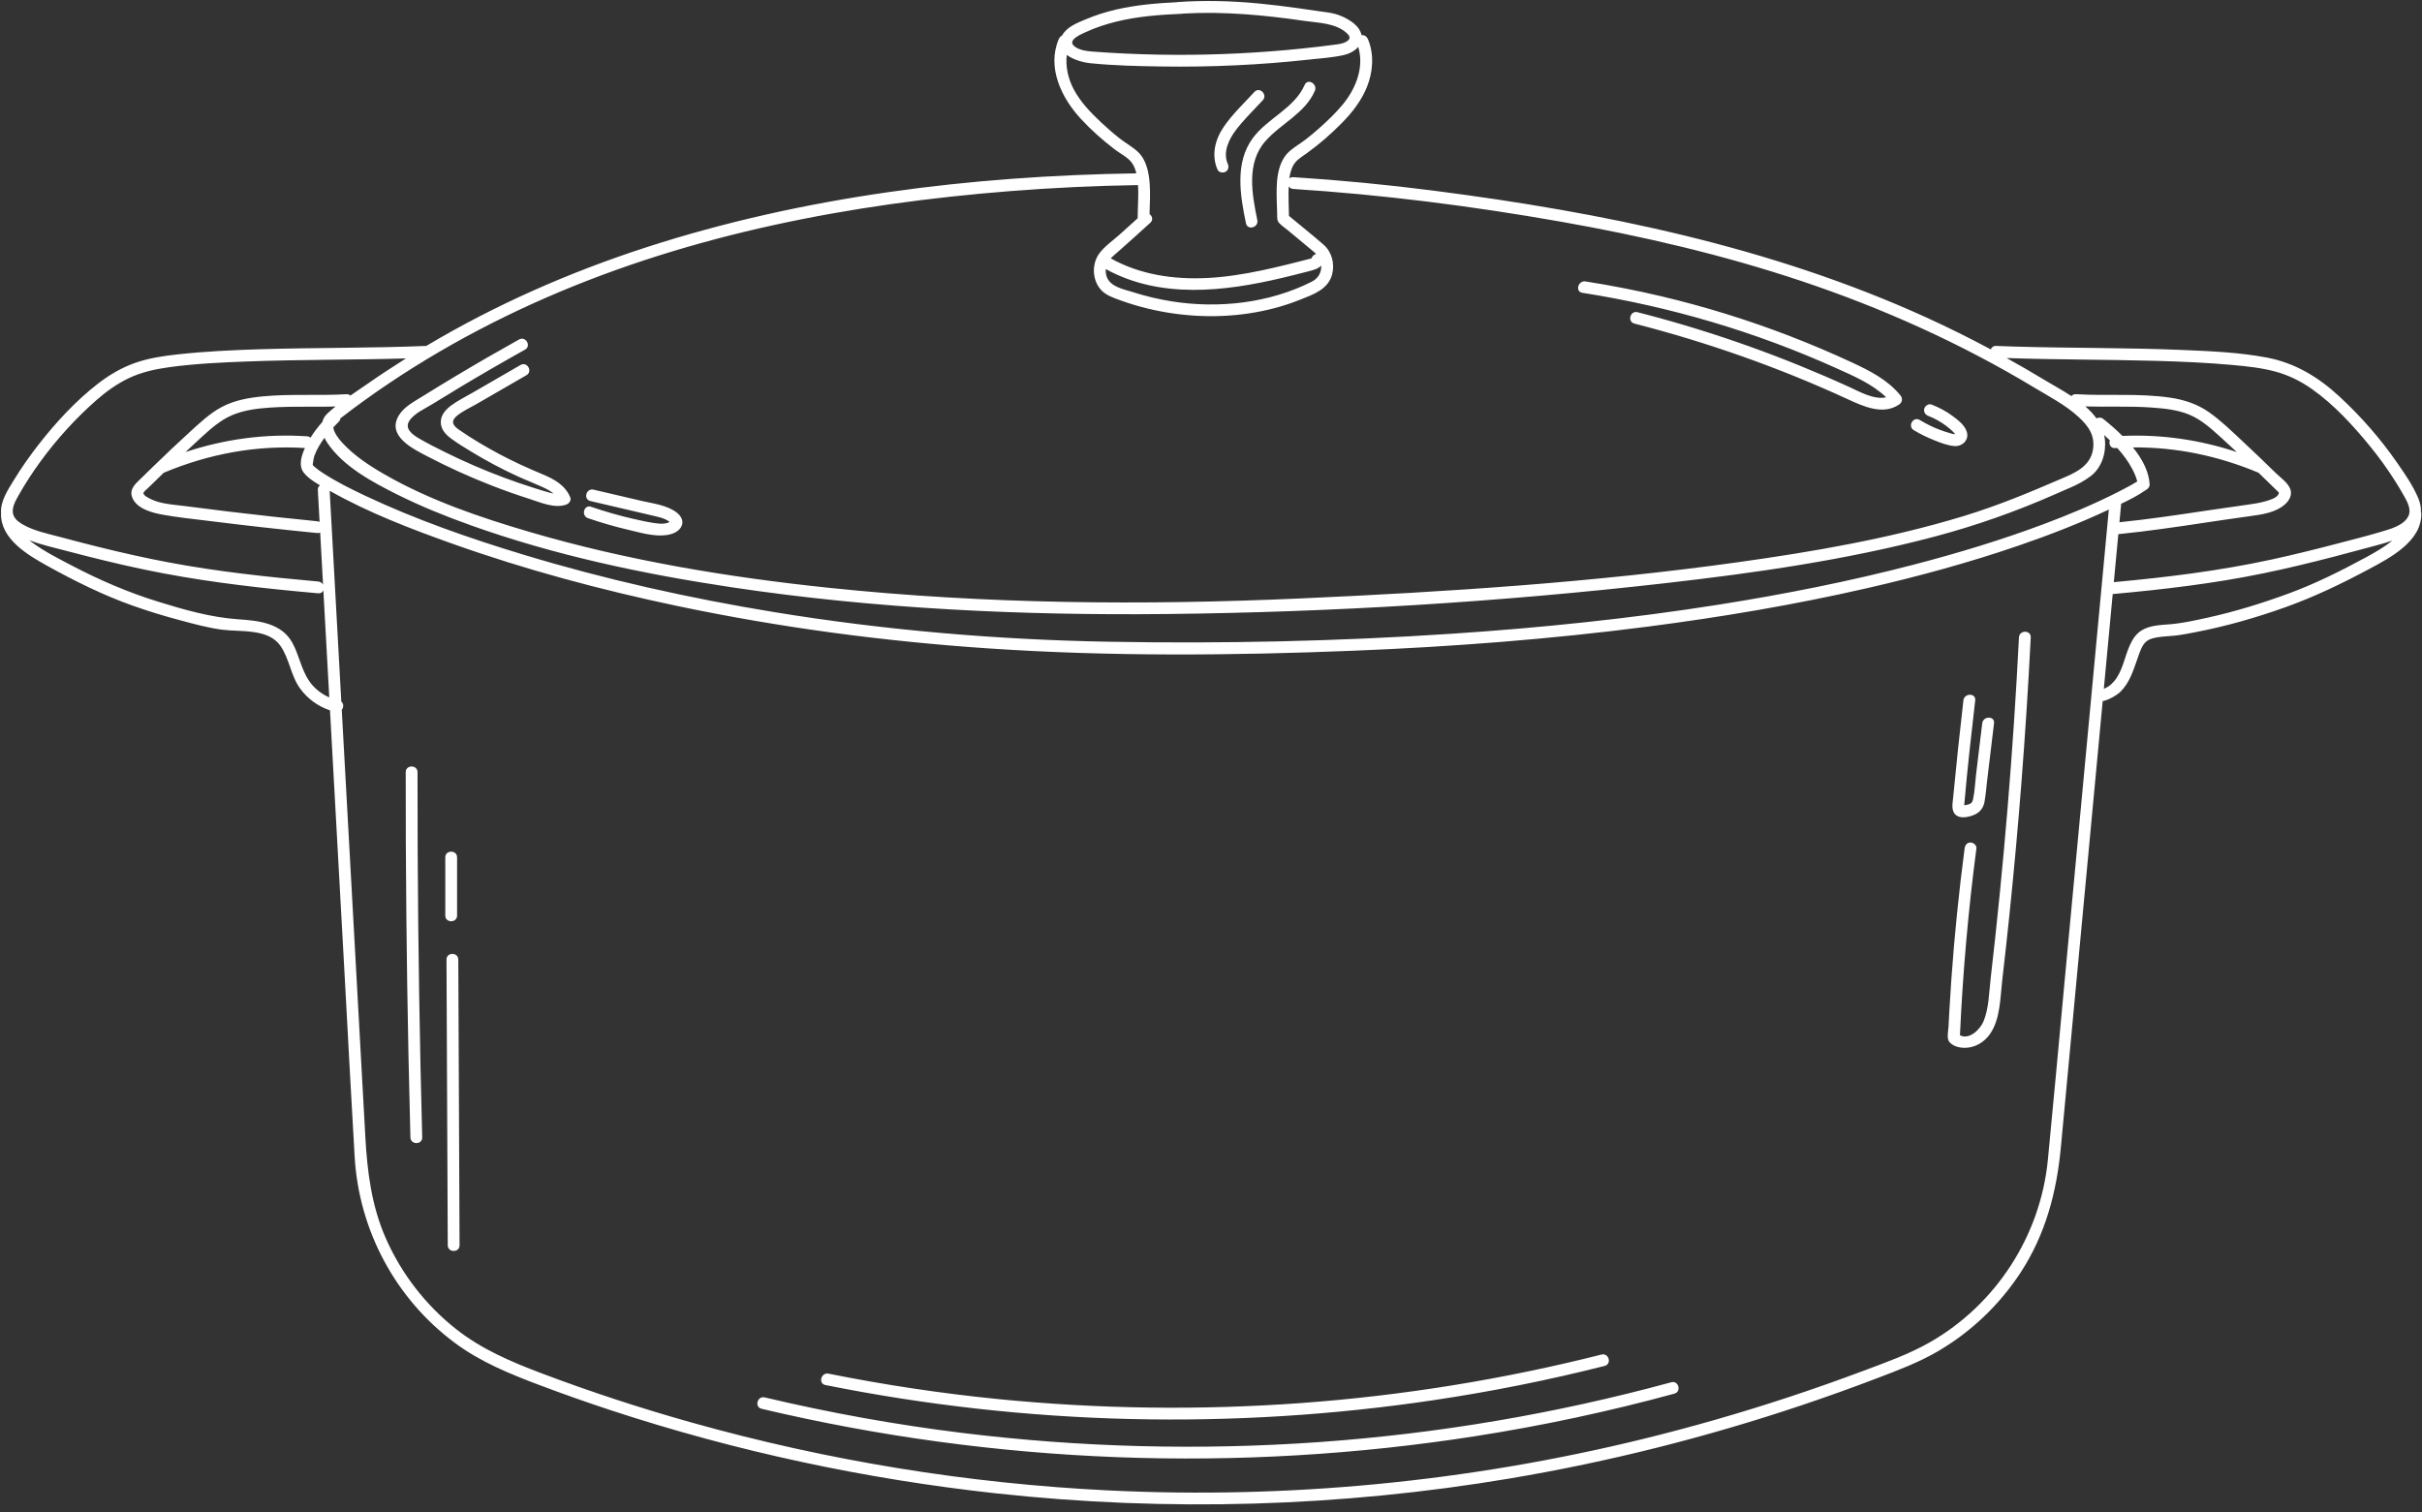
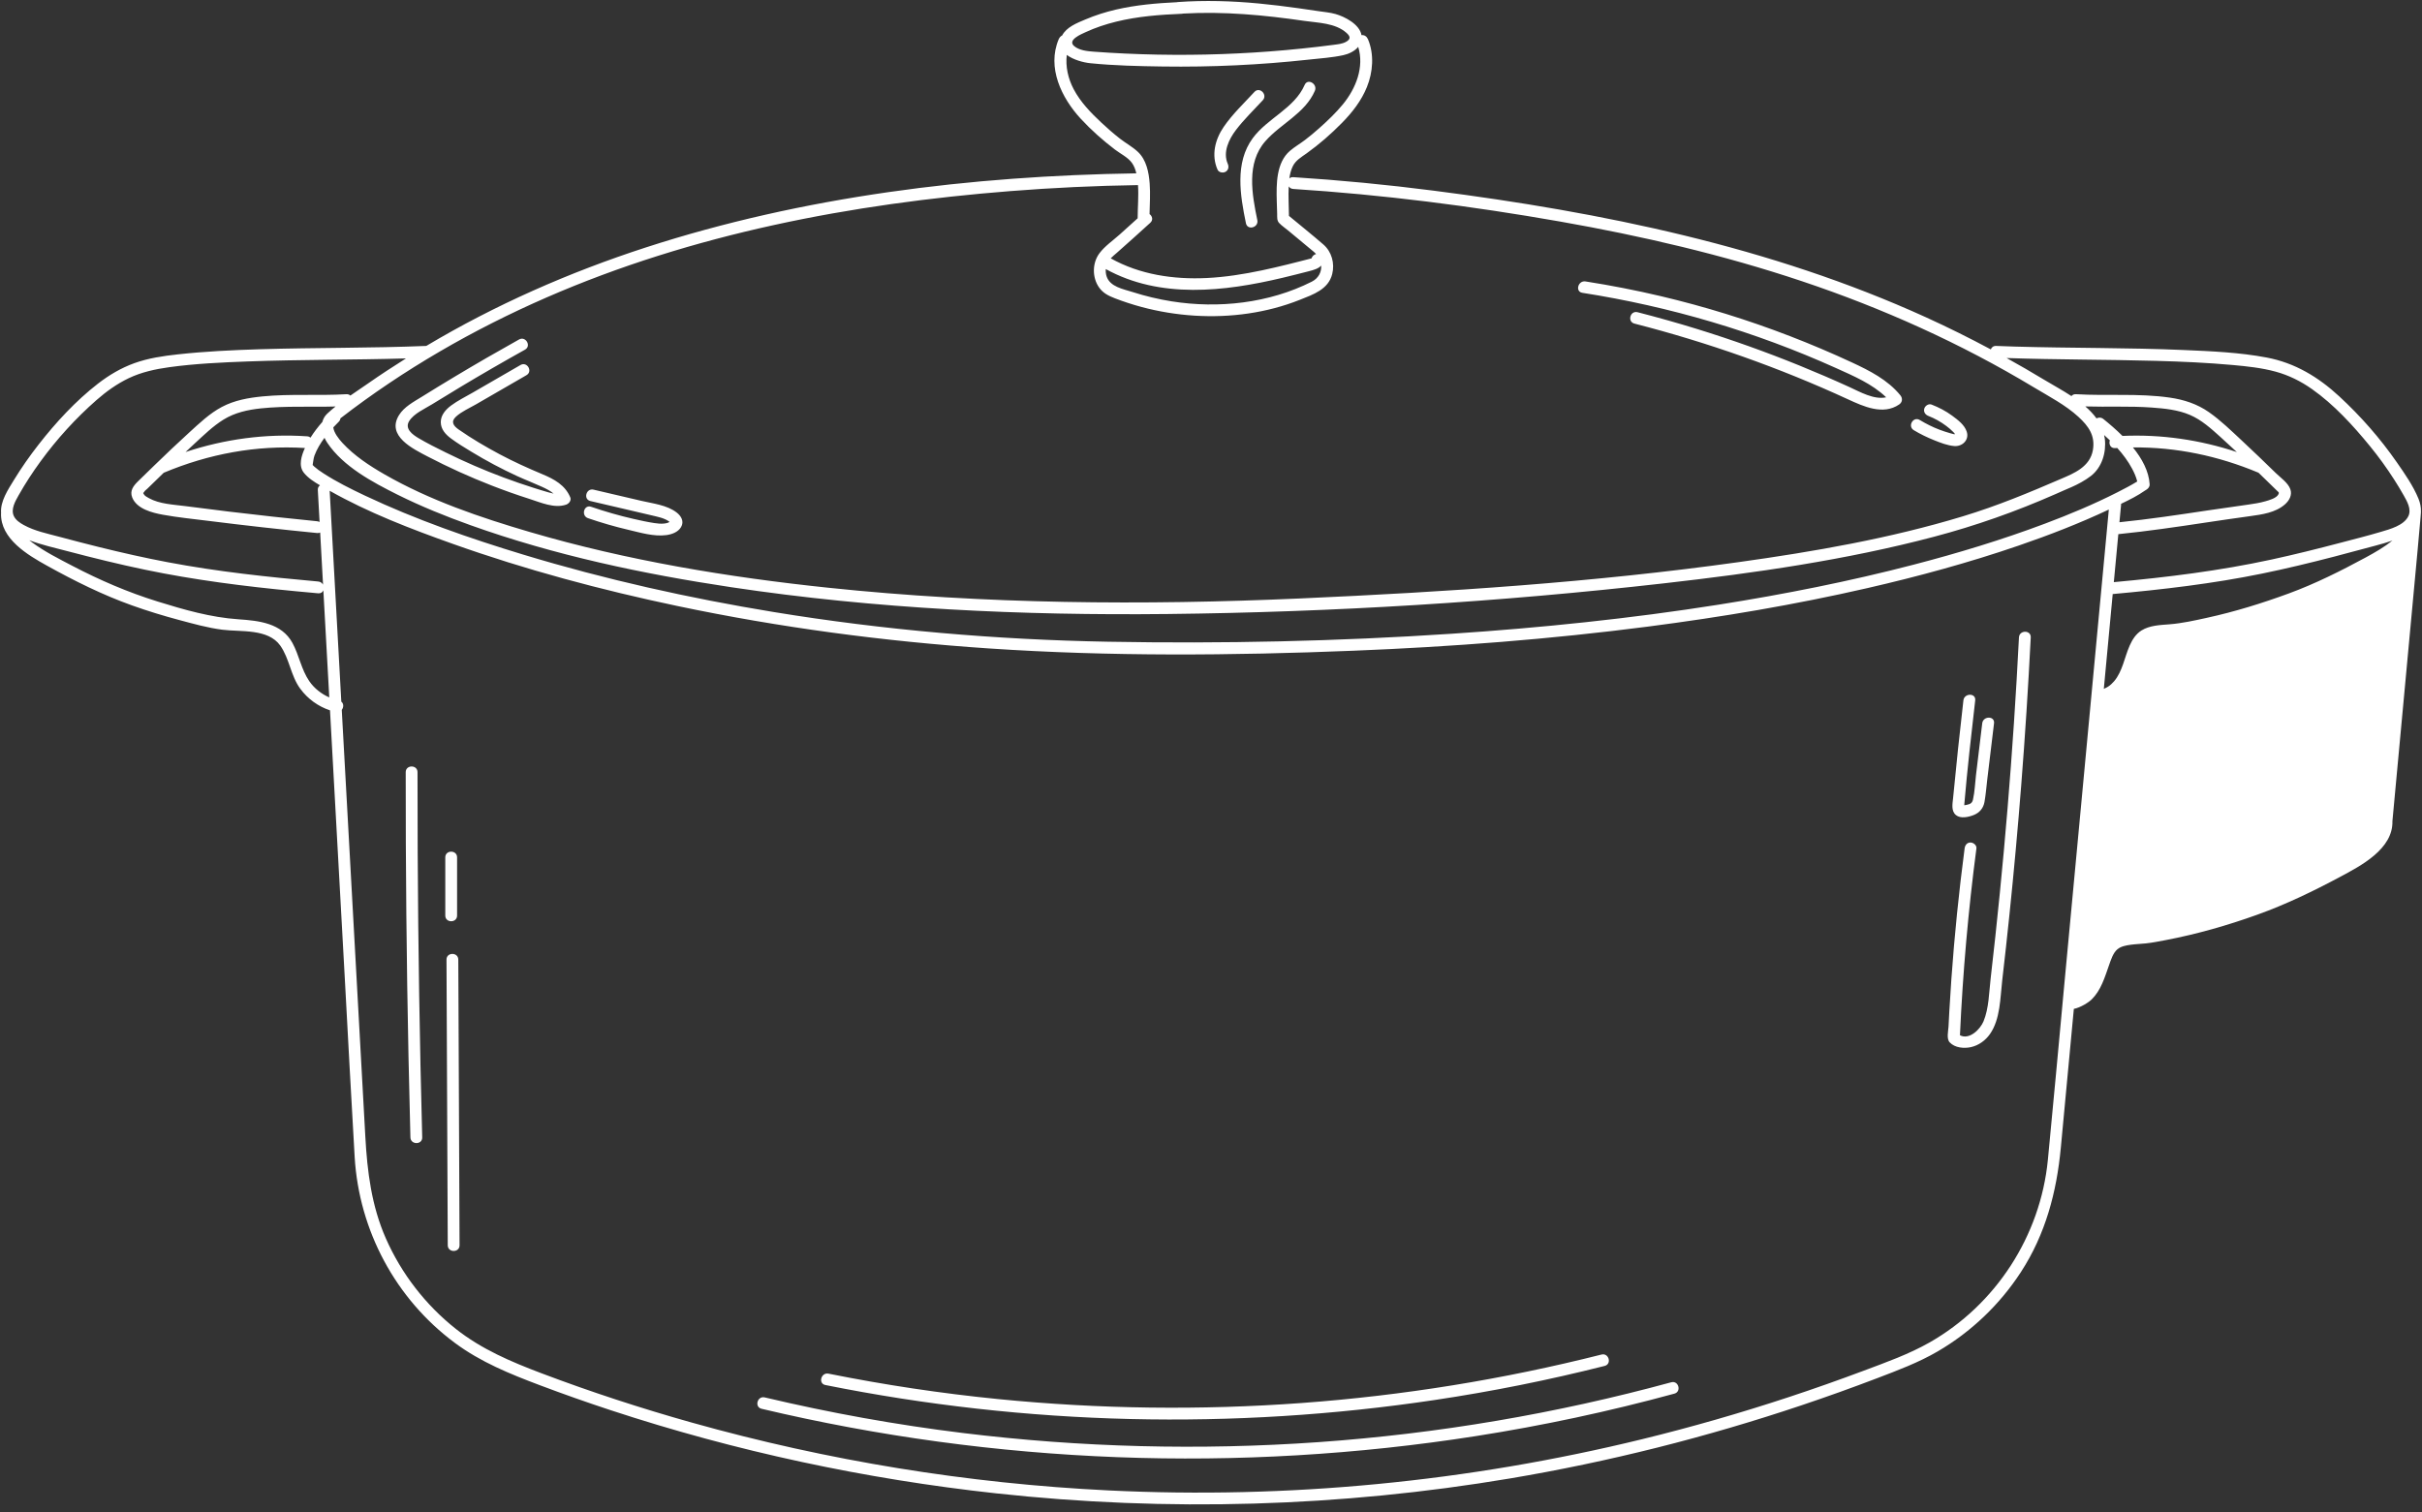
<svg xmlns="http://www.w3.org/2000/svg" fill="#000000" height="308.6" preserveAspectRatio="xMidYMid meet" version="1" viewBox="-0.2 -0.2 494.2 308.6" width="494.2" zoomAndPan="magnify">
  <rect x="-0.2" y="-0.2" width="494.2" height="308.6" fill="#333333" stroke="none" />
  <g id="change1_1">
-     <path d="M493.78,104.209c0.03-0.85-0.131-1.739-0.501-2.638 c-1.08-2.629-2.802-5.094-4.418-7.42c-3.404-4.9-7.37-9.423-11.754-13.468 c-4.272-3.942-9.026-6.824-14.793-7.915c-5.566-1.054-11.336-1.294-16.986-1.537 c-11.449-0.492-22.912-0.366-34.364-0.698c-1.286-0.037-2.572-0.082-3.857-0.134 c-0.578-0.024-0.94,0.297-1.086,0.711c-4.347-2.325-8.762-4.521-13.249-6.562 c-31.731-14.434-66.081-21.422-100.486-25.842c-9.502-1.22-19.04-2.138-28.6-2.75 c-0.346-0.022-0.61,0.085-0.801,0.26c0.118-0.848,0.319-1.697,0.688-2.459 c0.609-1.255,1.743-1.876,2.837-2.661c2.58-1.852,4.992-3.957,7.218-6.222 c2.099-2.137,3.963-4.523,5.09-7.32c1.229-3.051,1.51-6.658,0.218-9.733 c-0.234-0.556-0.716-0.932-1.326-0.85c-0.394-2.228-3.409-3.773-5.309-4.313 c-1.097-0.312-2.273-0.403-3.399-0.574c-1.412-0.214-2.825-0.422-4.24-0.618 c-2.646-0.367-5.297-0.699-7.957-0.952c-5.519-0.526-11.065-0.69-16.598-0.296 c-0.071,0.005-0.135,0.02-0.199,0.034c-4.141,0.197-8.293,0.558-12.339,1.489 c-2.164,0.498-4.279,1.171-6.323,2.038c-1.687,0.715-3.817,1.531-4.72,3.256 c-0.316,0.147-0.562,0.438-0.708,0.786c-2.427,5.778,0.578,11.96,4.51,16.217 c2.124,2.3,4.498,4.399,6.987,6.296c1.105,0.842,2.615,1.56,3.443,2.697 c0.456,0.627,0.725,1.379,0.906,2.143c-33.711,0.517-67.959,4.694-100.103,15.131 c-15.59,5.062-30.697,11.696-44.784,20.096c-0.01,0-0.018-0.002-0.027-0.002 c-11.334,0.465-22.683,0.329-34.02,0.678c-5.566,0.172-11.138,0.44-16.676,1.046 c-2.988,0.327-6.003,0.769-8.842,1.794c-2.699,0.975-5.155,2.423-7.418,4.176 c-4.557,3.53-8.583,7.903-12.121,12.436c-1.807,2.315-3.497,4.719-5.027,7.227 c-1.189,1.95-2.806,4.334-2.624,6.729c-0.003,0.029-0.01,0.054-0.011,0.085 c-0.142,5.205,5.449,8.499,9.399,10.688c5.581,3.093,11.32,5.952,17.336,8.1 c3.145,1.123,6.34,2.101,9.566,2.963c2.907,0.776,5.873,1.614,8.863,1.995 c3.729,0.475,9.326-0.273,11.814,3.244c1.884,2.663,2.125,6.16,4.09,8.816 c1.524,2.06,3.641,3.594,6.056,4.394c1.009,18.27,2.017,36.541,3.026,54.811 c0.669,12.118,1.288,24.24,2.007,36.356c0.89,15,8.354,28.944,20.426,37.916 c5.28,3.924,11.243,6.341,17.346,8.644c4.792,1.808,9.624,3.511,14.489,5.112 c25.519,8.401,51.939,14.05,78.643,16.964c34.889,3.807,70.256,2.777,104.865-3.047 c20.172-3.394,40.063-8.413,59.453-14.923c5.181-1.739,10.326-3.584,15.432-5.532 c4.221-1.61,8.452-3.192,12.366-5.475c6.826-3.981,12.671-9.571,16.976-16.195 c5.011-7.711,7.29-16.312,8.138-25.36c0.565-6.034,1.131-12.069,1.697-18.103 c1.962-20.936,3.924-41.872,5.886-62.807c0.32-3.412,0.64-6.824,0.959-10.237 c1.402-0.281,3.047-1.344,3.648-1.941c1.906-1.891,2.634-4.446,3.508-6.903 c0.383-1.077,0.831-2.578,1.745-3.334c0.733-0.607,1.812-0.79,2.727-0.915 c1.017-0.139,2.046-0.164,3.066-0.273c1.386-0.147,2.762-0.427,4.131-0.688 c6.329-1.21,12.518-2.985,18.581-5.16c5.869-2.106,11.421-4.788,16.915-7.724 c4.272-2.283,10.84-5.695,10.685-11.385C493.843,104.437,493.816,104.32,493.78,104.209z M439.762,73.445c5.221,0.145,10.44,0.375,15.642,0.849c2.936,0.268,5.884,0.579,8.736,1.357 c2.68,0.731,5.147,1.959,7.414,3.558c4.479,3.159,8.374,7.416,11.825,11.641 c1.775,2.173,3.424,4.45,4.936,6.813c0.674,1.054,1.326,2.124,1.939,3.215 c0.687,1.222,1.649,2.853,0.961,4.27c-0.928,1.91-3.774,2.652-5.614,3.199 c-2.679,0.797-5.398,1.479-8.101,2.19c-4.732,1.245-9.481,2.435-14.263,3.471 c-10.596,2.296-21.334,3.613-32.12,4.599c0.306-3.264,0.612-6.529,0.918-9.793 c5.916-0.594,11.795-1.456,17.673-2.343c3.06-0.462,6.122-0.909,9.188-1.329 c2.445-0.335,5.225-0.711,7.146-2.415c0.873-0.774,1.509-1.901,1.095-3.078 c-0.46-1.309-1.997-2.359-2.957-3.294c-2.31-2.251-4.631-4.492-6.994-6.688 c-2.147-1.995-4.286-4.09-6.695-5.771c-2.378-1.659-5.076-2.532-7.927-2.946 c-6.374-0.925-12.779-0.32-19.178-0.699c-0.421-0.025-0.723,0.138-0.915,0.386 c-1.94-1.272-3.974-2.362-5.645-3.379c-2.497-1.519-5.034-2.97-7.589-4.39 C419.407,73.224,429.589,73.163,439.762,73.445z M65.011,106.33c-0.142-0.078-0.308-0.132-0.497-0.15 c-6.008-0.593-12.009-1.248-18.003-1.97c-2.959-0.356-5.916-0.729-8.87-1.117 c-2.428-0.319-5.288-0.41-7.472-1.636c-0.314-0.176-0.872-0.461-1.027-0.798 c-0.207-0.449-0.145-0.077,0.094-0.505c0.128-0.229,0.434-0.428,0.623-0.612 c1.059-1.034,2.118-2.067,3.181-3.096c0.058-0.056,0.116-0.111,0.174-0.167 c9.186-3.848,18.853-5.655,28.804-5.049c-0.705,1.554-1.375,3.602-0.217,5.055 c0.832,1.044,2.076,1.852,3.295,2.562c-0.28,0.188-0.471,0.503-0.446,0.956 C64.771,101.978,64.891,104.154,65.011,106.33z M66.572,84.22c-0.535,0.504-0.839,1.084-0.996,1.692 c-0.882,1.001-1.709,2.071-2.414,3.197c-0.179-0.145-0.41-0.243-0.693-0.263 c-8.479-0.578-16.825,0.565-24.812,3.208c0.619-0.58,1.235-1.164,1.861-1.737 c1.867-1.712,3.725-3.546,5.891-4.883c2.314-1.429,4.948-2.008,7.626-2.289 c5.075-0.532,10.156-0.239,15.237-0.387C67.682,83.229,67.11,83.713,66.572,84.22z M65.831,96.428 c-0.876-0.566-1.301-0.872-1.916-1.411c-0.103-0.09-0.187-0.204-0.29-0.293 c-0.019-0.017-0.018-0.011-0.031-0.021c0.138-0.663,0.137-1.301,0.384-1.959 c0.474-1.262,1.197-2.466,2.037-3.593c0.163,0.346,0.344,0.686,0.557,1.004 c3.242,4.84,9.185,8.028,14.352,10.603c4.814,2.398,9.82,4.417,14.881,6.228 c17.176,6.145,35.18,9.947,53.189,12.654c29.462,4.427,59.344,5.794,89.111,5.47 c33.759-0.368,67.684-2.452,101.233-6.262c18.511-2.103,37.105-4.748,55.142-9.518 c8.456-2.236,16.641-5.125,24.64-8.649c0.61-0.269,1.219-0.539,1.829-0.806 c0.272-0.119,0.545-0.237,0.818-0.355c0.346-0.149,0.644-0.274,0.655-0.279 c1.375-0.604,2.817-1.375,4.009-2.295c2.269-1.751,3.173-4.802,2.852-7.577 c-0.031-0.268-0.09-0.525-0.146-0.783c0.398,0.352,0.789,0.711,1.172,1.08 c-0.254,0.724,0.101,1.655,1.077,1.589c0.146-0.01,0.291-0.014,0.437-0.023 c1.171,1.299,2.219,2.702,3.042,4.251c0.406,0.763,0.756,1.555,0.983,2.391 c0.015,0.053,0.026,0.122,0.037,0.196c-1.283,0.788-2.632,1.484-3.968,2.165 c-4.832,2.462-9.849,4.555-14.922,6.461c-8.719,3.276-17.65,5.982-26.661,8.329 c-13.118,3.416-26.433,6.057-39.819,8.173c-18.06,2.855-36.269,4.732-54.511,5.941 c-23.321,1.545-46.736,2.053-70.103,1.628c-22.845-0.416-45.678-2.366-68.231-6.061 c-17.229-2.822-34.319-6.633-51.031-11.698c-11.018-3.339-21.981-7.153-32.402-12.075 C71.37,99.575,68.499,98.151,65.831,96.428z M432.36,105.344c0.079-0.841,0.158-1.681,0.236-2.522 c0.007-0.071,0.003-0.136-0.001-0.201c1.718-0.815,3.439-1.684,4.958-2.754 c0.09-0.064,0.188-0.117,0.281-0.178c0.342-0.226,0.623-0.606,0.596-1.04 c-0.167-2.696-1.571-5.26-3.413-7.536c8.829-0.084,17.415,1.726,25.618,5.161 c0.522,0.505,1.045,1.008,1.566,1.515c0.507,0.493,1.013,0.987,1.52,1.482 c0.23,0.224,0.464,0.446,0.69,0.674c0.33,0.333,0.484,0.319,0.303,0.713 c-0.373,0.809-1.924,1.23-2.669,1.445c-1.134,0.328-2.305,0.511-3.472,0.675 c-2.819,0.395-5.638,0.79-8.453,1.214c-5.941,0.894-11.879,1.782-17.857,2.39 C432.295,106.036,432.327,105.69,432.36,105.344z M432.883,88.766 c-1.307-1.303-2.674-2.467-3.896-3.451c-0.456-0.367-0.987-0.347-1.403-0.129 c-0.64-0.883-1.418-1.692-2.282-2.44c4.514,0.14,9.033-0.101,13.545,0.227 c2.625,0.191,5.355,0.458,7.8,1.507c2.394,1.027,4.336,2.802,6.247,4.523 c1.118,1.007,2.224,2.027,3.322,3.055C448.694,89.567,440.853,88.412,432.883,88.766z M221.319,6.362 c1.987-0.922,4.081-1.611,6.206-2.136c4.396-1.086,8.919-1.427,13.43-1.615 c0.103-0.004,0.197-0.02,0.286-0.044c8.27-0.472,16.518,0.303,24.703,1.494 c2.84,0.413,6.305,0.415,8.586,2.434c0.819,0.725,0.947,1.284-0.11,1.859 c-0.743,0.404-1.659,0.483-2.483,0.593c-1.102,0.148-2.206,0.281-3.31,0.41 c-8.65,1.011-17.356,1.553-26.065,1.624c-4.389,0.036-8.78-0.047-13.164-0.25 c-2.159-0.1-4.317-0.226-6.472-0.387c-1.287-0.096-2.956-0.268-3.972-1.161 C217.543,7.946,220.47,6.757,221.319,6.362z M228.336,28.106c-1.313-1.022-2.568-2.12-3.783-3.257 c-2.173-2.034-4.279-4.198-5.679-6.854c-1.129-2.144-1.69-4.605-1.399-6.988 c1.352,1.016,3.401,1.553,4.811,1.695c4.891,0.494,9.86,0.598,14.772,0.67 c9.954,0.144,19.917-0.325,29.813-1.408c2.324-0.254,4.736-0.406,7.023-0.904 c1.096-0.239,2.3-0.793,3.046-1.692c1.259,4.116-0.461,8.477-3.123,11.718 c-1.456,1.773-3.139,3.369-4.851,4.891c-0.934,0.829-1.891,1.634-2.886,2.389 c-0.999,0.758-2.108,1.396-3.061,2.21c-2.836,2.423-2.788,6.821-2.701,10.224 c0.023,0.891,0.064,1.781,0.083,2.672c0.014,0.666-0.079,1.331,0.413,1.851 c0.532,0.563,1.235,1.026,1.829,1.521c1.755,1.459,3.516,2.912,5.266,4.376 c0.157,0.132,0.299,0.274,0.432,0.422c-0.421,0.114-0.799,0.429-0.923,0.881 c-0.009,0.005-0.012,0.003-0.021,0.008c-0.249,0.064-0.498,0.129-0.747,0.193 c-0.499,0.129-0.997,0.257-1.496,0.384c-0.874,0.223-1.748,0.444-2.623,0.66 c-1.75,0.432-3.506,0.844-5.27,1.215c-3.712,0.78-7.465,1.377-11.257,1.559 c-6.737,0.325-13.628-0.687-19.568-4.02c0.398-0.416,0.861-0.782,1.301-1.171 c2.275-2.012,4.534-4.042,6.778-6.088c0.641-0.585,0.391-1.373-0.155-1.773 c0.04-2.083,0.183-4.165,0.025-6.247c-0.174-2.282-0.664-4.816-2.406-6.455 C230.888,29.763,229.516,29.024,228.336,28.106z M267.461,57.286c-8.705,4.397-19.025,5.534-28.596,4.013 c-2.701-0.429-5.369-1.066-7.973-1.901c-1.896-0.608-4.597-1.05-5.295-3.2 c-0.155-0.477-0.205-0.985-0.167-1.486c11.09,6.124,24.211,4.601,36.05,1.787 c1.817-0.432,3.627-0.893,5.436-1.358c0.893-0.23,1.919-0.509,2.464-1.145 C269.473,55.29,268.865,56.577,267.461,57.286z M205.969,38.8c8.665-0.684,17.346-1.095,26.037-1.224 c0.154,2.249-0.067,4.526-0.07,6.774c-1.224,1.113-2.45,2.224-3.684,3.326 c-1.348,1.204-3.004,2.341-4.097,3.789c-1.499,1.985-1.53,4.953-0.102,6.989 c0.828,1.18,1.942,1.723,3.255,2.229c1.767,0.681,3.57,1.269,5.399,1.761 c3.553,0.956,7.211,1.549,10.883,1.777c7.246,0.449,14.682-0.543,21.441-3.235 c2.712-1.08,5.815-2.113,6.602-5.257c0.545-2.174-0.096-4.556-1.807-6.034 c-2.301-1.988-4.676-3.896-7.018-5.836c-0.025-2.007-0.153-4.015-0.053-6.021 c0.19,0.286,0.498,0.499,0.931,0.526c18.245,1.168,36.423,3.482,54.427,6.648 c16.696,2.935,33.258,6.788,49.344,12.173c16.488,5.519,32.415,12.672,47.315,21.648 c3.07,1.849,6.479,3.608,9.125,6.039c2.039,1.874,3.458,3.805,2.951,6.776 c-0.586,3.436-3.918,4.766-6.378,5.826c-6.631,2.86-13.079,5.551-20.143,7.695 c-14.889,4.518-30.324,7.197-45.71,9.346c-29.654,4.142-59.619,6.091-89.515,7.421 c-32.055,1.426-64.274,1.166-96.209-2.179c-20.564-2.154-41.125-5.556-60.991-11.383 c-10.144-2.975-20.44-6.475-29.646-11.764c-3.085-1.772-6.159-3.794-8.582-6.413 c-0.755-0.816-1.772-2.128-1.863-3.179c0.364-0.39,0.733-0.771,1.101-1.133 c0.225-0.221,0.329-0.467,0.351-0.71c12.87-9.957,27.122-18.15,42.022-24.651 C141.157,47.493,173.618,41.353,205.969,38.8z M3.601,100.879c1.348-2.398,2.86-4.709,4.482-6.93 c3.324-4.555,7.184-8.801,11.427-12.517c1.989-1.742,4.145-3.291,6.535-4.437 c2.603-1.247,5.463-1.868,8.308-2.259c5.294-0.727,10.674-0.973,16.01-1.171 c10.755-0.4,21.521-0.298,32.277-0.617c-2.627,1.656-5.228,3.352-7.772,5.132 c-1.159,0.811-2.375,1.618-3.578,2.451c-0.192-0.184-0.462-0.299-0.818-0.278 c-5.694,0.338-11.39-0.107-17.08,0.446c-2.876,0.28-5.747,0.783-8.325,2.151 c-2.502,1.328-4.598,3.343-6.676,5.236c-2.39,2.176-4.73,4.407-7.052,6.655 c-1.109,1.074-2.216,2.15-3.319,3.231c-0.963,0.944-1.801,1.957-1.237,3.365 c0.931,2.325,4.066,3.114,6.261,3.512c3.081,0.558,6.222,0.867,9.327,1.257 c7.37,0.925,14.753,1.75,22.145,2.48c0.246,0.024,0.448-0.022,0.615-0.109 c0.196,3.549,0.392,7.097,0.588,10.646c-0.181-0.34-0.511-0.605-0.991-0.648 c-10.267-0.918-20.526-2.008-30.661-3.927c-4.739-0.897-9.444-1.959-14.125-3.12 c-2.669-0.662-5.331-1.355-7.988-2.067c-2.458-0.658-5.091-1.184-7.334-2.431 c-0.765-0.425-1.584-0.969-1.979-1.782C1.951,103.733,2.914,102.101,3.601,100.879z M62.895,138.796 c-1.617-2.364-2.064-5.286-3.422-7.782c-2.202-4.046-6.868-4.544-11.003-4.823 c-5.631-0.38-11.142-1.963-16.517-3.632c-6.067-1.884-11.819-4.362-17.444-7.306 c-2.758-1.443-5.573-2.858-8.091-4.702c-0.214-0.157-0.43-0.323-0.645-0.493 c2.578,0.964,5.308,1.572,7.965,2.271c5.161,1.357,10.345,2.631,15.568,3.723 c10.145,2.12,20.423,3.413,30.734,4.401c1.562,0.15,3.124,0.293,4.686,0.433 c0.549,0.049,0.897-0.226,1.055-0.604c0.263,4.762,0.526,9.523,0.789,14.285 c0.139,2.521,0.278,5.042,0.417,7.563C65.356,141.411,63.916,140.288,62.895,138.796z M420.98,201.079 c-1.108,11.82-2.165,23.647-3.323,35.463c-1.518,15.486-10.613,29.539-24.143,37.238 c-4.223,2.403-8.824,4.033-13.359,5.735c-5.098,1.913-10.234,3.725-15.405,5.431 c-9.827,3.242-19.78,6.103-29.832,8.562c-35.573,8.701-72.336,12.251-108.915,10.467 c-28.75-1.402-57.334-6.063-85.046-13.845c-10.362-2.91-20.603-6.255-30.669-10.064 c-6.208-2.349-12.212-4.891-17.469-9.049c-6.177-4.886-11.111-11.264-14.286-18.472 c-2.936-6.666-3.796-13.633-4.191-20.791c-0.371-6.715-0.741-13.431-1.112-20.146 c-1.156-20.94-2.312-41.881-3.468-62.821c-0.076-1.369-0.151-2.737-0.227-4.106 c0.394-0.501,0.428-1.285-0.093-1.685c-0.751-13.601-1.502-27.202-2.252-40.803 c-0.041-0.744-0.082-1.487-0.123-2.231c7.903,4.469,16.541,7.78,25.067,10.814 c14.954,5.321,30.338,9.433,45.865,12.698c20.931,4.401,42.197,7.222,63.534,8.661 c24.759,1.67,49.688,1.463,74.473,0.469c20.091-0.806,40.164-2.344,60.108-4.929 c14.999-1.944,29.933-4.458,44.678-7.84c10.42-2.389,20.756-5.202,30.87-8.674 c6.257-2.148,12.448-4.542,18.435-7.364c-1.043,11.126-2.085,22.252-3.128,33.378 C424.973,158.475,422.977,179.777,420.98,201.079z M482.528,113.563 c-5.087,2.751-10.239,5.342-15.673,7.34c-5.484,2.016-11.073,3.746-16.784,4.992 c-2.507,0.547-5.048,1.12-7.61,1.317c-1.9,0.146-4.031,0.216-5.698,1.256 c-2.254,1.407-2.919,4.525-3.749,6.859c-0.443,1.247-0.965,2.484-1.834,3.5 c-0.363,0.425-0.773,0.816-1.248,1.114c-0.126,0.079-0.507,0.293-0.856,0.444 c0.604-6.449,1.209-12.898,1.813-19.347c10.23-0.929,20.438-2.123,30.508-4.184 c4.916-1.006,9.794-2.19,14.651-3.448c2.826-0.732,5.646-1.487,8.463-2.253 c1.137-0.309,2.313-0.625,3.453-1.03C486.291,111.463,484.404,112.549,482.528,113.563z M266.012,17.127c0.617-1.419,2.691-0.191,2.079,1.215c-2.008,4.614-6.918,6.658-10.102,10.276 c-3.91,4.442-2.725,10.832-1.637,16.106c0.312,1.515-2.009,2.157-2.322,0.64 c-1.171-5.674-2.309-12.328,1.382-17.358C258.421,23.906,263.925,21.923,266.012,17.127z M248.233,34.421c-1.298-2.947-0.511-6.139,1.253-8.717c1.781-2.602,4.144-4.837,6.276-7.146 c1.054-1.142,2.753,0.565,1.703,1.703c-1.841,1.995-3.847,3.923-5.49,6.088 c-1.419,1.869-2.696,4.511-1.663,6.857c0.263,0.597,0.182,1.288-0.432,1.647 C249.365,35.155,248.495,35.016,248.233,34.421z M414.166,129.891 c-0.507,10.048-1.152,20.089-1.94,30.119c-0.694,8.842-1.498,17.676-2.411,26.498 c-0.463,4.477-0.955,8.951-1.474,13.422c-0.411,3.54-0.37,7.855-2.49,10.895 c-0.912,1.308-2.284,2.311-3.852,2.671c-1.42,0.325-3.306,0.17-4.369-0.964 c-0.694-0.74-0.287-2.312-0.242-3.23c0.052-1.057,0.107-2.114,0.167-3.171 c0.122-2.179,0.261-4.358,0.416-6.535c0.632-8.908,1.537-17.795,2.701-26.648 c0.084-0.642,0.483-1.212,1.204-1.204c0.589,0.006,1.289,0.554,1.204,1.204 c-1.664,12.656-2.781,25.38-3.36,38.132c1.919,1.009,4.141-1.215,4.812-2.844 c1.1-2.671,1.12-5.869,1.448-8.701c2.681-23.144,4.605-46.375,5.78-69.644 C411.836,128.347,414.244,128.343,414.166,129.891z M398.909,166.149 c-1.035-0.854-0.696-2.339-0.585-3.496c0.634-6.645,1.336-13.284,2.102-19.916 c0.176-1.524,2.585-1.537,2.408,0c-0.811,7.023-1.611,14.056-2.214,21.1 c-0.011,0.101-0.017,0.202-0.024,0.303c0.214-0.034,0.461-0.072,0.473-0.075 c0.72-0.159,1.139-0.327,1.311-1.083c0.367-1.61,0.416-3.358,0.613-4.997 c0.425-3.525,0.849-7.05,1.274-10.575c0.183-1.522,2.593-1.535,2.408,0 c-0.456,3.786-0.912,7.572-1.368,11.358c-0.188,1.561-0.303,3.152-0.58,4.7 c-0.229,1.278-1.012,2.207-2.217,2.677C401.463,166.553,399.854,166.929,398.909,166.149z M85.026,173.823 c0.099,19.37,0.408,38.738,0.924,58.101c0.041,1.553-2.367,1.547-2.408,0 c-0.146-5.475-0.276-10.95-0.389-16.426c-0.399-19.366-0.587-38.736-0.569-58.106 c0.001-1.552,2.409-1.55,2.408,0C84.988,162.869,84.998,168.346,85.026,173.823z M93.371,208.622 c0.067,15.106,0.134,30.212,0.2,45.318c0.007,1.552-2.401,1.549-2.408,0 c-0.019-4.326-0.038-8.651-0.057-12.977c-0.067-15.106-0.134-30.212-0.2-45.318 c-0.007-1.552,2.401-1.549,2.408,0C93.333,199.971,93.352,204.296,93.371,208.622z M90.659,186.65 c0-3.958,0-7.916,0-11.874c0-1.552,2.408-1.549,2.408,0c0,3.958,0,7.916,0,11.874 C93.067,188.202,90.659,188.2,90.659,186.65z M341.451,284.225 c-13.325,3.632-26.848,6.526-40.493,8.661c-24.174,3.782-48.704,5.235-73.154,4.304 c-24.446-0.93-48.803-4.233-72.607-9.878c-1.51-0.358-0.867-2.679,0.64-2.322 c13.333,3.162,26.838,5.6,40.439,7.267c24.052,2.947,48.388,3.566,72.56,1.863 c24.32-1.713,48.454-5.806,71.976-12.217C342.31,281.495,342.944,283.818,341.451,284.225z M168.854,280.143c11.454,2.3,23.015,4.039,34.64,5.194c20.568,2.043,41.313,2.306,61.927,0.796 c20.628-1.511,41.109-4.823,61.163-9.889c1.505-0.38,2.142,1.943,0.64,2.322 c-11.427,2.887-22.993,5.21-34.65,6.951c-20.551,3.07-41.356,4.38-62.129,3.885 c-20.893-0.498-41.742-2.823-62.232-6.937C166.693,282.16,167.341,279.839,168.854,280.143z M323.316,57.237c5.16,0.807,10.288,1.805,15.37,3.006c8.954,2.115,17.764,4.841,26.347,8.154 c4.272,1.649,8.492,3.44,12.644,5.37c3.621,1.683,7.299,3.548,9.875,6.696 c0.513,0.627,0.443,1.423-0.244,1.891c-3.282,2.237-7.29,0.389-10.472-1.078 c-14.006-6.455-28.602-11.605-43.539-15.436c-1.502-0.385-0.862-2.707,0.64-2.322 c4.095,1.051,8.166,2.196,12.205,3.445c7.054,2.181,14.013,4.666,20.853,7.446 c3.428,1.394,6.829,2.857,10.195,4.394c2.144,0.978,5.002,2.629,7.472,2.081 c-2.852-2.752-6.661-4.357-10.237-5.97c-16.453-7.424-33.922-12.568-51.752-15.355 C321.147,59.32,321.8,57,323.316,57.237z M390.301,87.592c1.315,0.792,2.691,1.462,4.115,2.034 c1.311,0.526,2.764,1.108,4.186,1.208c1.629,0.115,3.055-1.274,2.502-2.942 c-0.466-1.406-1.805-2.387-2.947-3.236c-1.299-0.966-2.73-1.708-4.237-2.292 c-0.607-0.235-1.321,0.259-1.481,0.841c-0.187,0.68,0.232,1.245,0.841,1.481 c1.273,0.493,2.544,1.21,3.662,2.049c0.493,0.37,1.014,0.808,1.457,1.268 c0.135,0.14,0.161,0.165,0.24,0.284c-0.002-0.004,0.04,0.07,0.078,0.132 c-0.065-0.002-0.129,0.002-0.192-0.005c-0.042-0.011-0.187-0.04-0.208-0.045 c-0.196-0.046-0.39-0.101-0.584-0.156c-0.726-0.204-1.444-0.44-2.15-0.705 c-1.416-0.534-2.772-1.216-4.067-1.997C390.186,84.711,388.974,86.792,390.301,87.592z M398.948,88.418 c-0.007,0.002-0.01,0.002-0.015,0.004C398.965,88.383,398.984,88.362,398.948,88.418z M81.195,84.553 c1.068-1.744,3.041-2.759,4.722-3.805c2.204-1.372,4.419-2.726,6.646-4.062 c4.342-2.604,8.726-5.137,13.148-7.602c1.356-0.756,2.569,1.325,1.215,2.079 c-4.422,2.465-8.807,4.997-13.148,7.602c-1.948,1.169-3.888,2.351-5.819,3.548 c-1.508,0.935-3.726,1.88-4.685,3.455c-0.936,1.538,0.716,2.733,1.898,3.436 c1.8,1.07,3.696,2.007,5.572,2.935c3.834,1.896,7.761,3.599,11.769,5.096 c2.023,0.755,4.065,1.46,6.123,2.113c1.054,0.334,2.111,0.663,3.176,0.962 c0.319,0.09,0.633,0.164,0.946,0.225c-0.706-0.597-1.588-1.029-2.387-1.393 c-1.66-0.758-3.367-1.409-5.026-2.171c-3.192-1.468-6.3-3.121-9.303-4.946 c-1.425-0.866-2.873-1.74-4.214-2.734c-1.105-0.819-2.083-1.883-2.087-3.343 c-0.004-1.445,1.014-2.574,2.105-3.386c1.35-1.004,2.909-1.766,4.364-2.606 c3.268-1.888,6.536-3.776,9.804-5.664c1.346-0.777,2.557,1.304,1.215,2.079 c-3.44,1.988-6.88,3.975-10.32,5.963c-1.33,0.768-2.912,1.45-4.055,2.493 c-1.13,1.032-0.549,1.877,0.548,2.639c2.667,1.855,5.488,3.516,8.354,5.043 c2.845,1.516,5.77,2.838,8.742,4.083c2.394,1.003,4.623,2.21,5.666,4.716 c0.263,0.631-0.285,1.29-0.841,1.481c-2.417,0.831-5.206-0.441-7.504-1.174 c-2.587-0.825-5.147-1.732-7.676-2.718c-4.466-1.741-8.84-3.719-13.09-5.936 C84.108,91.425,78.606,88.779,81.195,84.553z M120.419,103.228c2.85,0.978,5.748,1.812,8.686,2.481 c1.385,0.316,2.782,0.624,4.186,0.838c0.659,0.101,1.357,0.177,2.024,0.103 c0.27-0.03,0.548-0.081,0.805-0.175c0.052-0.019,0.177-0.098,0.299-0.164 c-0.077-0.06-0.149-0.127-0.233-0.177c-0.225-0.147-0.474-0.279-0.719-0.388 c-0.577-0.257-1.209-0.412-1.82-0.563c-1.414-0.348-2.837-0.666-4.255-0.997 c-3.04-0.711-6.08-1.422-9.121-2.133c-1.511-0.353-0.867-2.675,0.64-2.322 c3.265,0.764,6.531,1.527,9.796,2.291c2.353,0.55,5.16,0.843,7.136,2.351 c0.95,0.725,1.618,1.847,0.914,3.014c-0.62,1.028-1.867,1.468-2.996,1.62 c-2.539,0.341-5.332-0.514-7.787-1.089c-2.771-0.649-5.505-1.445-8.197-2.368 C118.319,105.049,118.95,102.724,120.419,103.228z" fill="#ffffff" />
+     <path d="M493.78,104.209c0.03-0.85-0.131-1.739-0.501-2.638 c-1.08-2.629-2.802-5.094-4.418-7.42c-3.404-4.9-7.37-9.423-11.754-13.468 c-4.272-3.942-9.026-6.824-14.793-7.915c-5.566-1.054-11.336-1.294-16.986-1.537 c-11.449-0.492-22.912-0.366-34.364-0.698c-1.286-0.037-2.572-0.082-3.857-0.134 c-0.578-0.024-0.94,0.297-1.086,0.711c-4.347-2.325-8.762-4.521-13.249-6.562 c-31.731-14.434-66.081-21.422-100.486-25.842c-9.502-1.22-19.04-2.138-28.6-2.75 c-0.346-0.022-0.61,0.085-0.801,0.26c0.118-0.848,0.319-1.697,0.688-2.459 c0.609-1.255,1.743-1.876,2.837-2.661c2.58-1.852,4.992-3.957,7.218-6.222 c2.099-2.137,3.963-4.523,5.09-7.32c1.229-3.051,1.51-6.658,0.218-9.733 c-0.234-0.556-0.716-0.932-1.326-0.85c-0.394-2.228-3.409-3.773-5.309-4.313 c-1.097-0.312-2.273-0.403-3.399-0.574c-1.412-0.214-2.825-0.422-4.24-0.618 c-2.646-0.367-5.297-0.699-7.957-0.952c-5.519-0.526-11.065-0.69-16.598-0.296 c-0.071,0.005-0.135,0.02-0.199,0.034c-4.141,0.197-8.293,0.558-12.339,1.489 c-2.164,0.498-4.279,1.171-6.323,2.038c-1.687,0.715-3.817,1.531-4.72,3.256 c-0.316,0.147-0.562,0.438-0.708,0.786c-2.427,5.778,0.578,11.96,4.51,16.217 c2.124,2.3,4.498,4.399,6.987,6.296c1.105,0.842,2.615,1.56,3.443,2.697 c0.456,0.627,0.725,1.379,0.906,2.143c-33.711,0.517-67.959,4.694-100.103,15.131 c-15.59,5.062-30.697,11.696-44.784,20.096c-0.01,0-0.018-0.002-0.027-0.002 c-11.334,0.465-22.683,0.329-34.02,0.678c-5.566,0.172-11.138,0.44-16.676,1.046 c-2.988,0.327-6.003,0.769-8.842,1.794c-2.699,0.975-5.155,2.423-7.418,4.176 c-4.557,3.53-8.583,7.903-12.121,12.436c-1.807,2.315-3.497,4.719-5.027,7.227 c-1.189,1.95-2.806,4.334-2.624,6.729c-0.003,0.029-0.01,0.054-0.011,0.085 c-0.142,5.205,5.449,8.499,9.399,10.688c5.581,3.093,11.32,5.952,17.336,8.1 c3.145,1.123,6.34,2.101,9.566,2.963c2.907,0.776,5.873,1.614,8.863,1.995 c3.729,0.475,9.326-0.273,11.814,3.244c1.884,2.663,2.125,6.16,4.09,8.816 c1.524,2.06,3.641,3.594,6.056,4.394c1.009,18.27,2.017,36.541,3.026,54.811 c0.669,12.118,1.288,24.24,2.007,36.356c0.89,15,8.354,28.944,20.426,37.916 c5.28,3.924,11.243,6.341,17.346,8.644c4.792,1.808,9.624,3.511,14.489,5.112 c25.519,8.401,51.939,14.05,78.643,16.964c34.889,3.807,70.256,2.777,104.865-3.047 c20.172-3.394,40.063-8.413,59.453-14.923c5.181-1.739,10.326-3.584,15.432-5.532 c4.221-1.61,8.452-3.192,12.366-5.475c6.826-3.981,12.671-9.571,16.976-16.195 c5.011-7.711,7.29-16.312,8.138-25.36c0.565-6.034,1.131-12.069,1.697-18.103 c0.32-3.412,0.64-6.824,0.959-10.237 c1.402-0.281,3.047-1.344,3.648-1.941c1.906-1.891,2.634-4.446,3.508-6.903 c0.383-1.077,0.831-2.578,1.745-3.334c0.733-0.607,1.812-0.79,2.727-0.915 c1.017-0.139,2.046-0.164,3.066-0.273c1.386-0.147,2.762-0.427,4.131-0.688 c6.329-1.21,12.518-2.985,18.581-5.16c5.869-2.106,11.421-4.788,16.915-7.724 c4.272-2.283,10.84-5.695,10.685-11.385C493.843,104.437,493.816,104.32,493.78,104.209z M439.762,73.445c5.221,0.145,10.44,0.375,15.642,0.849c2.936,0.268,5.884,0.579,8.736,1.357 c2.68,0.731,5.147,1.959,7.414,3.558c4.479,3.159,8.374,7.416,11.825,11.641 c1.775,2.173,3.424,4.45,4.936,6.813c0.674,1.054,1.326,2.124,1.939,3.215 c0.687,1.222,1.649,2.853,0.961,4.27c-0.928,1.91-3.774,2.652-5.614,3.199 c-2.679,0.797-5.398,1.479-8.101,2.19c-4.732,1.245-9.481,2.435-14.263,3.471 c-10.596,2.296-21.334,3.613-32.12,4.599c0.306-3.264,0.612-6.529,0.918-9.793 c5.916-0.594,11.795-1.456,17.673-2.343c3.06-0.462,6.122-0.909,9.188-1.329 c2.445-0.335,5.225-0.711,7.146-2.415c0.873-0.774,1.509-1.901,1.095-3.078 c-0.46-1.309-1.997-2.359-2.957-3.294c-2.31-2.251-4.631-4.492-6.994-6.688 c-2.147-1.995-4.286-4.09-6.695-5.771c-2.378-1.659-5.076-2.532-7.927-2.946 c-6.374-0.925-12.779-0.32-19.178-0.699c-0.421-0.025-0.723,0.138-0.915,0.386 c-1.94-1.272-3.974-2.362-5.645-3.379c-2.497-1.519-5.034-2.97-7.589-4.39 C419.407,73.224,429.589,73.163,439.762,73.445z M65.011,106.33c-0.142-0.078-0.308-0.132-0.497-0.15 c-6.008-0.593-12.009-1.248-18.003-1.97c-2.959-0.356-5.916-0.729-8.87-1.117 c-2.428-0.319-5.288-0.41-7.472-1.636c-0.314-0.176-0.872-0.461-1.027-0.798 c-0.207-0.449-0.145-0.077,0.094-0.505c0.128-0.229,0.434-0.428,0.623-0.612 c1.059-1.034,2.118-2.067,3.181-3.096c0.058-0.056,0.116-0.111,0.174-0.167 c9.186-3.848,18.853-5.655,28.804-5.049c-0.705,1.554-1.375,3.602-0.217,5.055 c0.832,1.044,2.076,1.852,3.295,2.562c-0.28,0.188-0.471,0.503-0.446,0.956 C64.771,101.978,64.891,104.154,65.011,106.33z M66.572,84.22c-0.535,0.504-0.839,1.084-0.996,1.692 c-0.882,1.001-1.709,2.071-2.414,3.197c-0.179-0.145-0.41-0.243-0.693-0.263 c-8.479-0.578-16.825,0.565-24.812,3.208c0.619-0.58,1.235-1.164,1.861-1.737 c1.867-1.712,3.725-3.546,5.891-4.883c2.314-1.429,4.948-2.008,7.626-2.289 c5.075-0.532,10.156-0.239,15.237-0.387C67.682,83.229,67.11,83.713,66.572,84.22z M65.831,96.428 c-0.876-0.566-1.301-0.872-1.916-1.411c-0.103-0.09-0.187-0.204-0.29-0.293 c-0.019-0.017-0.018-0.011-0.031-0.021c0.138-0.663,0.137-1.301,0.384-1.959 c0.474-1.262,1.197-2.466,2.037-3.593c0.163,0.346,0.344,0.686,0.557,1.004 c3.242,4.84,9.185,8.028,14.352,10.603c4.814,2.398,9.82,4.417,14.881,6.228 c17.176,6.145,35.18,9.947,53.189,12.654c29.462,4.427,59.344,5.794,89.111,5.47 c33.759-0.368,67.684-2.452,101.233-6.262c18.511-2.103,37.105-4.748,55.142-9.518 c8.456-2.236,16.641-5.125,24.64-8.649c0.61-0.269,1.219-0.539,1.829-0.806 c0.272-0.119,0.545-0.237,0.818-0.355c0.346-0.149,0.644-0.274,0.655-0.279 c1.375-0.604,2.817-1.375,4.009-2.295c2.269-1.751,3.173-4.802,2.852-7.577 c-0.031-0.268-0.09-0.525-0.146-0.783c0.398,0.352,0.789,0.711,1.172,1.08 c-0.254,0.724,0.101,1.655,1.077,1.589c0.146-0.01,0.291-0.014,0.437-0.023 c1.171,1.299,2.219,2.702,3.042,4.251c0.406,0.763,0.756,1.555,0.983,2.391 c0.015,0.053,0.026,0.122,0.037,0.196c-1.283,0.788-2.632,1.484-3.968,2.165 c-4.832,2.462-9.849,4.555-14.922,6.461c-8.719,3.276-17.65,5.982-26.661,8.329 c-13.118,3.416-26.433,6.057-39.819,8.173c-18.06,2.855-36.269,4.732-54.511,5.941 c-23.321,1.545-46.736,2.053-70.103,1.628c-22.845-0.416-45.678-2.366-68.231-6.061 c-17.229-2.822-34.319-6.633-51.031-11.698c-11.018-3.339-21.981-7.153-32.402-12.075 C71.37,99.575,68.499,98.151,65.831,96.428z M432.36,105.344c0.079-0.841,0.158-1.681,0.236-2.522 c0.007-0.071,0.003-0.136-0.001-0.201c1.718-0.815,3.439-1.684,4.958-2.754 c0.09-0.064,0.188-0.117,0.281-0.178c0.342-0.226,0.623-0.606,0.596-1.04 c-0.167-2.696-1.571-5.26-3.413-7.536c8.829-0.084,17.415,1.726,25.618,5.161 c0.522,0.505,1.045,1.008,1.566,1.515c0.507,0.493,1.013,0.987,1.52,1.482 c0.23,0.224,0.464,0.446,0.69,0.674c0.33,0.333,0.484,0.319,0.303,0.713 c-0.373,0.809-1.924,1.23-2.669,1.445c-1.134,0.328-2.305,0.511-3.472,0.675 c-2.819,0.395-5.638,0.79-8.453,1.214c-5.941,0.894-11.879,1.782-17.857,2.39 C432.295,106.036,432.327,105.69,432.36,105.344z M432.883,88.766 c-1.307-1.303-2.674-2.467-3.896-3.451c-0.456-0.367-0.987-0.347-1.403-0.129 c-0.64-0.883-1.418-1.692-2.282-2.44c4.514,0.14,9.033-0.101,13.545,0.227 c2.625,0.191,5.355,0.458,7.8,1.507c2.394,1.027,4.336,2.802,6.247,4.523 c1.118,1.007,2.224,2.027,3.322,3.055C448.694,89.567,440.853,88.412,432.883,88.766z M221.319,6.362 c1.987-0.922,4.081-1.611,6.206-2.136c4.396-1.086,8.919-1.427,13.43-1.615 c0.103-0.004,0.197-0.02,0.286-0.044c8.27-0.472,16.518,0.303,24.703,1.494 c2.84,0.413,6.305,0.415,8.586,2.434c0.819,0.725,0.947,1.284-0.11,1.859 c-0.743,0.404-1.659,0.483-2.483,0.593c-1.102,0.148-2.206,0.281-3.31,0.41 c-8.65,1.011-17.356,1.553-26.065,1.624c-4.389,0.036-8.78-0.047-13.164-0.25 c-2.159-0.1-4.317-0.226-6.472-0.387c-1.287-0.096-2.956-0.268-3.972-1.161 C217.543,7.946,220.47,6.757,221.319,6.362z M228.336,28.106c-1.313-1.022-2.568-2.12-3.783-3.257 c-2.173-2.034-4.279-4.198-5.679-6.854c-1.129-2.144-1.69-4.605-1.399-6.988 c1.352,1.016,3.401,1.553,4.811,1.695c4.891,0.494,9.86,0.598,14.772,0.67 c9.954,0.144,19.917-0.325,29.813-1.408c2.324-0.254,4.736-0.406,7.023-0.904 c1.096-0.239,2.3-0.793,3.046-1.692c1.259,4.116-0.461,8.477-3.123,11.718 c-1.456,1.773-3.139,3.369-4.851,4.891c-0.934,0.829-1.891,1.634-2.886,2.389 c-0.999,0.758-2.108,1.396-3.061,2.21c-2.836,2.423-2.788,6.821-2.701,10.224 c0.023,0.891,0.064,1.781,0.083,2.672c0.014,0.666-0.079,1.331,0.413,1.851 c0.532,0.563,1.235,1.026,1.829,1.521c1.755,1.459,3.516,2.912,5.266,4.376 c0.157,0.132,0.299,0.274,0.432,0.422c-0.421,0.114-0.799,0.429-0.923,0.881 c-0.009,0.005-0.012,0.003-0.021,0.008c-0.249,0.064-0.498,0.129-0.747,0.193 c-0.499,0.129-0.997,0.257-1.496,0.384c-0.874,0.223-1.748,0.444-2.623,0.66 c-1.75,0.432-3.506,0.844-5.27,1.215c-3.712,0.78-7.465,1.377-11.257,1.559 c-6.737,0.325-13.628-0.687-19.568-4.02c0.398-0.416,0.861-0.782,1.301-1.171 c2.275-2.012,4.534-4.042,6.778-6.088c0.641-0.585,0.391-1.373-0.155-1.773 c0.04-2.083,0.183-4.165,0.025-6.247c-0.174-2.282-0.664-4.816-2.406-6.455 C230.888,29.763,229.516,29.024,228.336,28.106z M267.461,57.286c-8.705,4.397-19.025,5.534-28.596,4.013 c-2.701-0.429-5.369-1.066-7.973-1.901c-1.896-0.608-4.597-1.05-5.295-3.2 c-0.155-0.477-0.205-0.985-0.167-1.486c11.09,6.124,24.211,4.601,36.05,1.787 c1.817-0.432,3.627-0.893,5.436-1.358c0.893-0.23,1.919-0.509,2.464-1.145 C269.473,55.29,268.865,56.577,267.461,57.286z M205.969,38.8c8.665-0.684,17.346-1.095,26.037-1.224 c0.154,2.249-0.067,4.526-0.07,6.774c-1.224,1.113-2.45,2.224-3.684,3.326 c-1.348,1.204-3.004,2.341-4.097,3.789c-1.499,1.985-1.53,4.953-0.102,6.989 c0.828,1.18,1.942,1.723,3.255,2.229c1.767,0.681,3.57,1.269,5.399,1.761 c3.553,0.956,7.211,1.549,10.883,1.777c7.246,0.449,14.682-0.543,21.441-3.235 c2.712-1.08,5.815-2.113,6.602-5.257c0.545-2.174-0.096-4.556-1.807-6.034 c-2.301-1.988-4.676-3.896-7.018-5.836c-0.025-2.007-0.153-4.015-0.053-6.021 c0.19,0.286,0.498,0.499,0.931,0.526c18.245,1.168,36.423,3.482,54.427,6.648 c16.696,2.935,33.258,6.788,49.344,12.173c16.488,5.519,32.415,12.672,47.315,21.648 c3.07,1.849,6.479,3.608,9.125,6.039c2.039,1.874,3.458,3.805,2.951,6.776 c-0.586,3.436-3.918,4.766-6.378,5.826c-6.631,2.86-13.079,5.551-20.143,7.695 c-14.889,4.518-30.324,7.197-45.71,9.346c-29.654,4.142-59.619,6.091-89.515,7.421 c-32.055,1.426-64.274,1.166-96.209-2.179c-20.564-2.154-41.125-5.556-60.991-11.383 c-10.144-2.975-20.44-6.475-29.646-11.764c-3.085-1.772-6.159-3.794-8.582-6.413 c-0.755-0.816-1.772-2.128-1.863-3.179c0.364-0.39,0.733-0.771,1.101-1.133 c0.225-0.221,0.329-0.467,0.351-0.71c12.87-9.957,27.122-18.15,42.022-24.651 C141.157,47.493,173.618,41.353,205.969,38.8z M3.601,100.879c1.348-2.398,2.86-4.709,4.482-6.93 c3.324-4.555,7.184-8.801,11.427-12.517c1.989-1.742,4.145-3.291,6.535-4.437 c2.603-1.247,5.463-1.868,8.308-2.259c5.294-0.727,10.674-0.973,16.01-1.171 c10.755-0.4,21.521-0.298,32.277-0.617c-2.627,1.656-5.228,3.352-7.772,5.132 c-1.159,0.811-2.375,1.618-3.578,2.451c-0.192-0.184-0.462-0.299-0.818-0.278 c-5.694,0.338-11.39-0.107-17.08,0.446c-2.876,0.28-5.747,0.783-8.325,2.151 c-2.502,1.328-4.598,3.343-6.676,5.236c-2.39,2.176-4.73,4.407-7.052,6.655 c-1.109,1.074-2.216,2.15-3.319,3.231c-0.963,0.944-1.801,1.957-1.237,3.365 c0.931,2.325,4.066,3.114,6.261,3.512c3.081,0.558,6.222,0.867,9.327,1.257 c7.37,0.925,14.753,1.75,22.145,2.48c0.246,0.024,0.448-0.022,0.615-0.109 c0.196,3.549,0.392,7.097,0.588,10.646c-0.181-0.34-0.511-0.605-0.991-0.648 c-10.267-0.918-20.526-2.008-30.661-3.927c-4.739-0.897-9.444-1.959-14.125-3.12 c-2.669-0.662-5.331-1.355-7.988-2.067c-2.458-0.658-5.091-1.184-7.334-2.431 c-0.765-0.425-1.584-0.969-1.979-1.782C1.951,103.733,2.914,102.101,3.601,100.879z M62.895,138.796 c-1.617-2.364-2.064-5.286-3.422-7.782c-2.202-4.046-6.868-4.544-11.003-4.823 c-5.631-0.38-11.142-1.963-16.517-3.632c-6.067-1.884-11.819-4.362-17.444-7.306 c-2.758-1.443-5.573-2.858-8.091-4.702c-0.214-0.157-0.43-0.323-0.645-0.493 c2.578,0.964,5.308,1.572,7.965,2.271c5.161,1.357,10.345,2.631,15.568,3.723 c10.145,2.12,20.423,3.413,30.734,4.401c1.562,0.15,3.124,0.293,4.686,0.433 c0.549,0.049,0.897-0.226,1.055-0.604c0.263,4.762,0.526,9.523,0.789,14.285 c0.139,2.521,0.278,5.042,0.417,7.563C65.356,141.411,63.916,140.288,62.895,138.796z M420.98,201.079 c-1.108,11.82-2.165,23.647-3.323,35.463c-1.518,15.486-10.613,29.539-24.143,37.238 c-4.223,2.403-8.824,4.033-13.359,5.735c-5.098,1.913-10.234,3.725-15.405,5.431 c-9.827,3.242-19.78,6.103-29.832,8.562c-35.573,8.701-72.336,12.251-108.915,10.467 c-28.75-1.402-57.334-6.063-85.046-13.845c-10.362-2.91-20.603-6.255-30.669-10.064 c-6.208-2.349-12.212-4.891-17.469-9.049c-6.177-4.886-11.111-11.264-14.286-18.472 c-2.936-6.666-3.796-13.633-4.191-20.791c-0.371-6.715-0.741-13.431-1.112-20.146 c-1.156-20.94-2.312-41.881-3.468-62.821c-0.076-1.369-0.151-2.737-0.227-4.106 c0.394-0.501,0.428-1.285-0.093-1.685c-0.751-13.601-1.502-27.202-2.252-40.803 c-0.041-0.744-0.082-1.487-0.123-2.231c7.903,4.469,16.541,7.78,25.067,10.814 c14.954,5.321,30.338,9.433,45.865,12.698c20.931,4.401,42.197,7.222,63.534,8.661 c24.759,1.67,49.688,1.463,74.473,0.469c20.091-0.806,40.164-2.344,60.108-4.929 c14.999-1.944,29.933-4.458,44.678-7.84c10.42-2.389,20.756-5.202,30.87-8.674 c6.257-2.148,12.448-4.542,18.435-7.364c-1.043,11.126-2.085,22.252-3.128,33.378 C424.973,158.475,422.977,179.777,420.98,201.079z M482.528,113.563 c-5.087,2.751-10.239,5.342-15.673,7.34c-5.484,2.016-11.073,3.746-16.784,4.992 c-2.507,0.547-5.048,1.12-7.61,1.317c-1.9,0.146-4.031,0.216-5.698,1.256 c-2.254,1.407-2.919,4.525-3.749,6.859c-0.443,1.247-0.965,2.484-1.834,3.5 c-0.363,0.425-0.773,0.816-1.248,1.114c-0.126,0.079-0.507,0.293-0.856,0.444 c0.604-6.449,1.209-12.898,1.813-19.347c10.23-0.929,20.438-2.123,30.508-4.184 c4.916-1.006,9.794-2.19,14.651-3.448c2.826-0.732,5.646-1.487,8.463-2.253 c1.137-0.309,2.313-0.625,3.453-1.03C486.291,111.463,484.404,112.549,482.528,113.563z M266.012,17.127c0.617-1.419,2.691-0.191,2.079,1.215c-2.008,4.614-6.918,6.658-10.102,10.276 c-3.91,4.442-2.725,10.832-1.637,16.106c0.312,1.515-2.009,2.157-2.322,0.64 c-1.171-5.674-2.309-12.328,1.382-17.358C258.421,23.906,263.925,21.923,266.012,17.127z M248.233,34.421c-1.298-2.947-0.511-6.139,1.253-8.717c1.781-2.602,4.144-4.837,6.276-7.146 c1.054-1.142,2.753,0.565,1.703,1.703c-1.841,1.995-3.847,3.923-5.49,6.088 c-1.419,1.869-2.696,4.511-1.663,6.857c0.263,0.597,0.182,1.288-0.432,1.647 C249.365,35.155,248.495,35.016,248.233,34.421z M414.166,129.891 c-0.507,10.048-1.152,20.089-1.94,30.119c-0.694,8.842-1.498,17.676-2.411,26.498 c-0.463,4.477-0.955,8.951-1.474,13.422c-0.411,3.54-0.37,7.855-2.49,10.895 c-0.912,1.308-2.284,2.311-3.852,2.671c-1.42,0.325-3.306,0.17-4.369-0.964 c-0.694-0.74-0.287-2.312-0.242-3.23c0.052-1.057,0.107-2.114,0.167-3.171 c0.122-2.179,0.261-4.358,0.416-6.535c0.632-8.908,1.537-17.795,2.701-26.648 c0.084-0.642,0.483-1.212,1.204-1.204c0.589,0.006,1.289,0.554,1.204,1.204 c-1.664,12.656-2.781,25.38-3.36,38.132c1.919,1.009,4.141-1.215,4.812-2.844 c1.1-2.671,1.12-5.869,1.448-8.701c2.681-23.144,4.605-46.375,5.78-69.644 C411.836,128.347,414.244,128.343,414.166,129.891z M398.909,166.149 c-1.035-0.854-0.696-2.339-0.585-3.496c0.634-6.645,1.336-13.284,2.102-19.916 c0.176-1.524,2.585-1.537,2.408,0c-0.811,7.023-1.611,14.056-2.214,21.1 c-0.011,0.101-0.017,0.202-0.024,0.303c0.214-0.034,0.461-0.072,0.473-0.075 c0.72-0.159,1.139-0.327,1.311-1.083c0.367-1.61,0.416-3.358,0.613-4.997 c0.425-3.525,0.849-7.05,1.274-10.575c0.183-1.522,2.593-1.535,2.408,0 c-0.456,3.786-0.912,7.572-1.368,11.358c-0.188,1.561-0.303,3.152-0.58,4.7 c-0.229,1.278-1.012,2.207-2.217,2.677C401.463,166.553,399.854,166.929,398.909,166.149z M85.026,173.823 c0.099,19.37,0.408,38.738,0.924,58.101c0.041,1.553-2.367,1.547-2.408,0 c-0.146-5.475-0.276-10.95-0.389-16.426c-0.399-19.366-0.587-38.736-0.569-58.106 c0.001-1.552,2.409-1.55,2.408,0C84.988,162.869,84.998,168.346,85.026,173.823z M93.371,208.622 c0.067,15.106,0.134,30.212,0.2,45.318c0.007,1.552-2.401,1.549-2.408,0 c-0.019-4.326-0.038-8.651-0.057-12.977c-0.067-15.106-0.134-30.212-0.2-45.318 c-0.007-1.552,2.401-1.549,2.408,0C93.333,199.971,93.352,204.296,93.371,208.622z M90.659,186.65 c0-3.958,0-7.916,0-11.874c0-1.552,2.408-1.549,2.408,0c0,3.958,0,7.916,0,11.874 C93.067,188.202,90.659,188.2,90.659,186.65z M341.451,284.225 c-13.325,3.632-26.848,6.526-40.493,8.661c-24.174,3.782-48.704,5.235-73.154,4.304 c-24.446-0.93-48.803-4.233-72.607-9.878c-1.51-0.358-0.867-2.679,0.64-2.322 c13.333,3.162,26.838,5.6,40.439,7.267c24.052,2.947,48.388,3.566,72.56,1.863 c24.32-1.713,48.454-5.806,71.976-12.217C342.31,281.495,342.944,283.818,341.451,284.225z M168.854,280.143c11.454,2.3,23.015,4.039,34.64,5.194c20.568,2.043,41.313,2.306,61.927,0.796 c20.628-1.511,41.109-4.823,61.163-9.889c1.505-0.38,2.142,1.943,0.64,2.322 c-11.427,2.887-22.993,5.21-34.65,6.951c-20.551,3.07-41.356,4.38-62.129,3.885 c-20.893-0.498-41.742-2.823-62.232-6.937C166.693,282.16,167.341,279.839,168.854,280.143z M323.316,57.237c5.16,0.807,10.288,1.805,15.37,3.006c8.954,2.115,17.764,4.841,26.347,8.154 c4.272,1.649,8.492,3.44,12.644,5.37c3.621,1.683,7.299,3.548,9.875,6.696 c0.513,0.627,0.443,1.423-0.244,1.891c-3.282,2.237-7.29,0.389-10.472-1.078 c-14.006-6.455-28.602-11.605-43.539-15.436c-1.502-0.385-0.862-2.707,0.64-2.322 c4.095,1.051,8.166,2.196,12.205,3.445c7.054,2.181,14.013,4.666,20.853,7.446 c3.428,1.394,6.829,2.857,10.195,4.394c2.144,0.978,5.002,2.629,7.472,2.081 c-2.852-2.752-6.661-4.357-10.237-5.97c-16.453-7.424-33.922-12.568-51.752-15.355 C321.147,59.32,321.8,57,323.316,57.237z M390.301,87.592c1.315,0.792,2.691,1.462,4.115,2.034 c1.311,0.526,2.764,1.108,4.186,1.208c1.629,0.115,3.055-1.274,2.502-2.942 c-0.466-1.406-1.805-2.387-2.947-3.236c-1.299-0.966-2.73-1.708-4.237-2.292 c-0.607-0.235-1.321,0.259-1.481,0.841c-0.187,0.68,0.232,1.245,0.841,1.481 c1.273,0.493,2.544,1.21,3.662,2.049c0.493,0.37,1.014,0.808,1.457,1.268 c0.135,0.14,0.161,0.165,0.24,0.284c-0.002-0.004,0.04,0.07,0.078,0.132 c-0.065-0.002-0.129,0.002-0.192-0.005c-0.042-0.011-0.187-0.04-0.208-0.045 c-0.196-0.046-0.39-0.101-0.584-0.156c-0.726-0.204-1.444-0.44-2.15-0.705 c-1.416-0.534-2.772-1.216-4.067-1.997C390.186,84.711,388.974,86.792,390.301,87.592z M398.948,88.418 c-0.007,0.002-0.01,0.002-0.015,0.004C398.965,88.383,398.984,88.362,398.948,88.418z M81.195,84.553 c1.068-1.744,3.041-2.759,4.722-3.805c2.204-1.372,4.419-2.726,6.646-4.062 c4.342-2.604,8.726-5.137,13.148-7.602c1.356-0.756,2.569,1.325,1.215,2.079 c-4.422,2.465-8.807,4.997-13.148,7.602c-1.948,1.169-3.888,2.351-5.819,3.548 c-1.508,0.935-3.726,1.88-4.685,3.455c-0.936,1.538,0.716,2.733,1.898,3.436 c1.8,1.07,3.696,2.007,5.572,2.935c3.834,1.896,7.761,3.599,11.769,5.096 c2.023,0.755,4.065,1.46,6.123,2.113c1.054,0.334,2.111,0.663,3.176,0.962 c0.319,0.09,0.633,0.164,0.946,0.225c-0.706-0.597-1.588-1.029-2.387-1.393 c-1.66-0.758-3.367-1.409-5.026-2.171c-3.192-1.468-6.3-3.121-9.303-4.946 c-1.425-0.866-2.873-1.74-4.214-2.734c-1.105-0.819-2.083-1.883-2.087-3.343 c-0.004-1.445,1.014-2.574,2.105-3.386c1.35-1.004,2.909-1.766,4.364-2.606 c3.268-1.888,6.536-3.776,9.804-5.664c1.346-0.777,2.557,1.304,1.215,2.079 c-3.44,1.988-6.88,3.975-10.32,5.963c-1.33,0.768-2.912,1.45-4.055,2.493 c-1.13,1.032-0.549,1.877,0.548,2.639c2.667,1.855,5.488,3.516,8.354,5.043 c2.845,1.516,5.77,2.838,8.742,4.083c2.394,1.003,4.623,2.21,5.666,4.716 c0.263,0.631-0.285,1.29-0.841,1.481c-2.417,0.831-5.206-0.441-7.504-1.174 c-2.587-0.825-5.147-1.732-7.676-2.718c-4.466-1.741-8.84-3.719-13.09-5.936 C84.108,91.425,78.606,88.779,81.195,84.553z M120.419,103.228c2.85,0.978,5.748,1.812,8.686,2.481 c1.385,0.316,2.782,0.624,4.186,0.838c0.659,0.101,1.357,0.177,2.024,0.103 c0.27-0.03,0.548-0.081,0.805-0.175c0.052-0.019,0.177-0.098,0.299-0.164 c-0.077-0.06-0.149-0.127-0.233-0.177c-0.225-0.147-0.474-0.279-0.719-0.388 c-0.577-0.257-1.209-0.412-1.82-0.563c-1.414-0.348-2.837-0.666-4.255-0.997 c-3.04-0.711-6.08-1.422-9.121-2.133c-1.511-0.353-0.867-2.675,0.64-2.322 c3.265,0.764,6.531,1.527,9.796,2.291c2.353,0.55,5.16,0.843,7.136,2.351 c0.95,0.725,1.618,1.847,0.914,3.014c-0.62,1.028-1.867,1.468-2.996,1.62 c-2.539,0.341-5.332-0.514-7.787-1.089c-2.771-0.649-5.505-1.445-8.197-2.368 C118.319,105.049,118.95,102.724,120.419,103.228z" fill="#ffffff" />
  </g>
</svg>